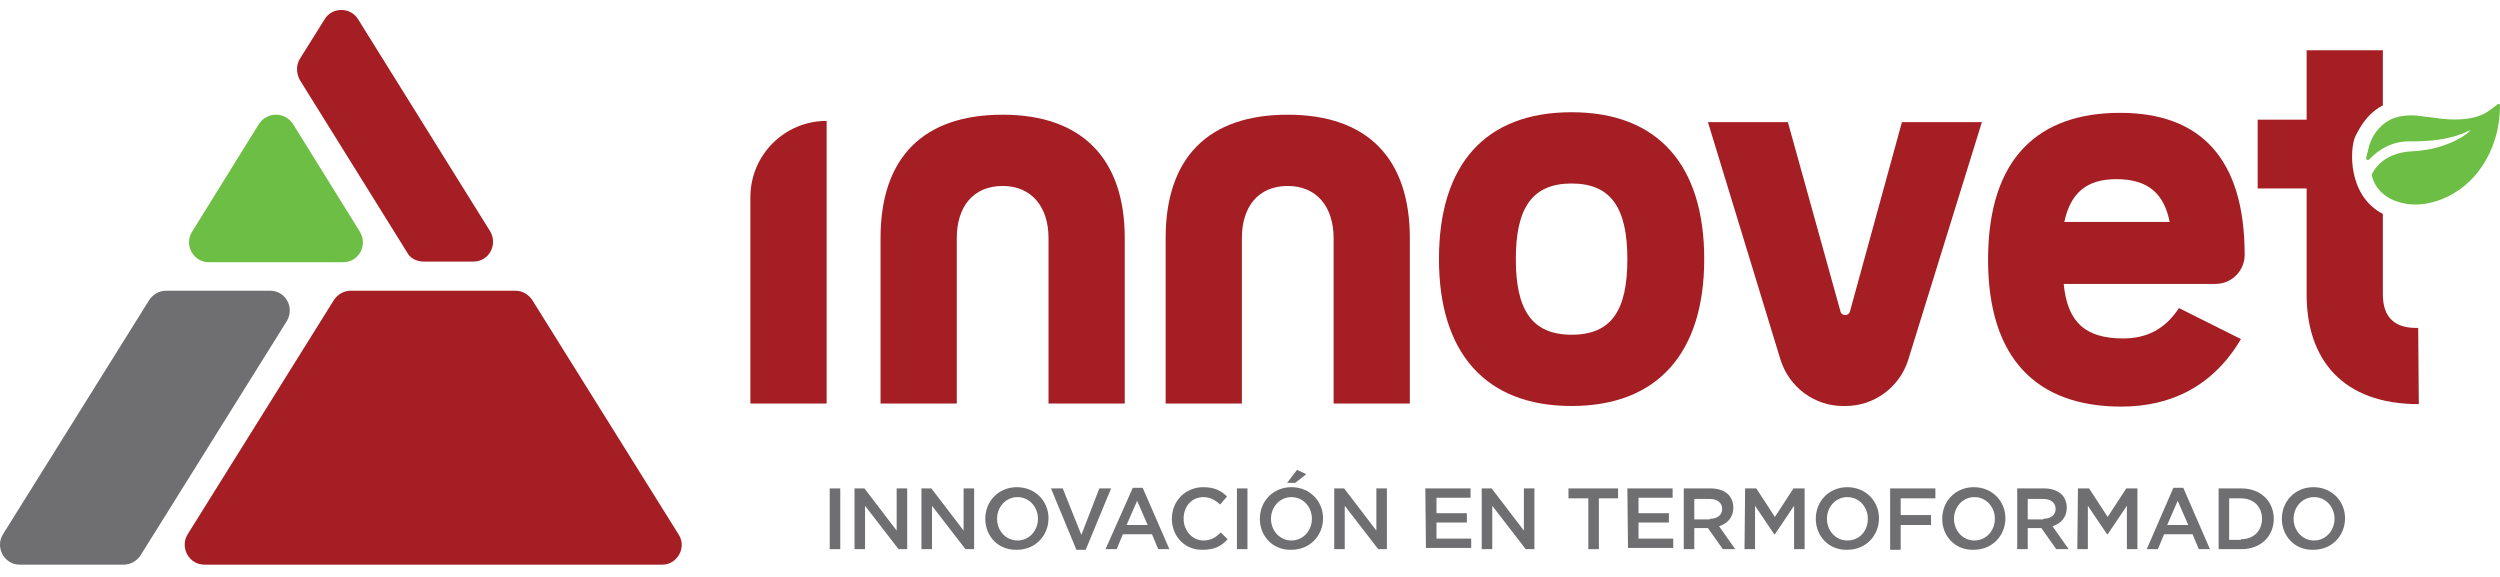
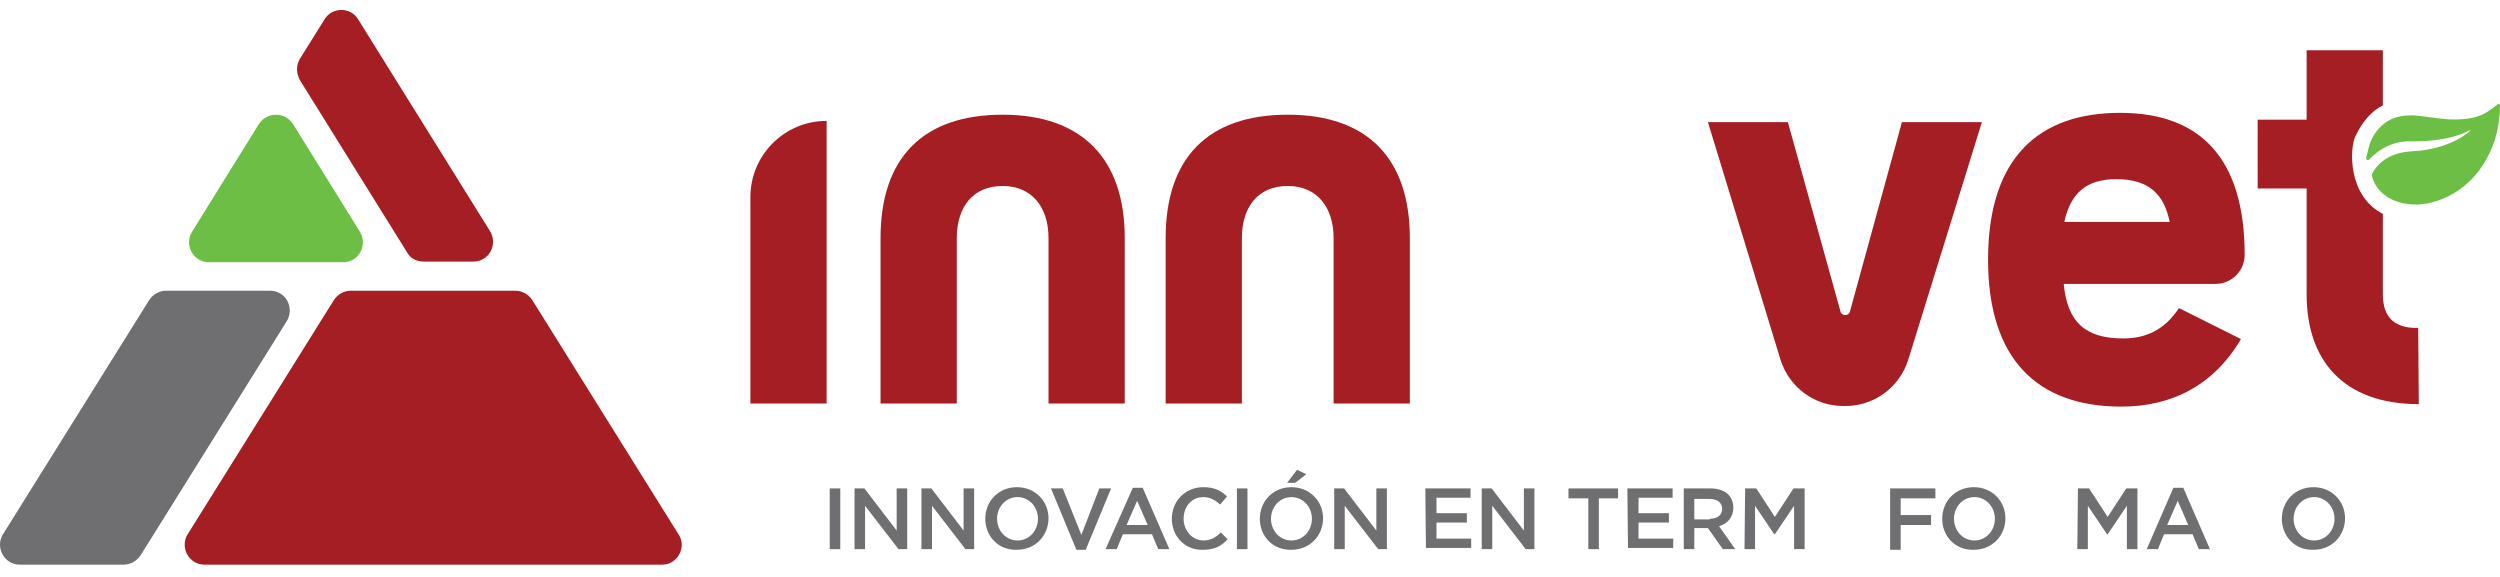
<svg xmlns="http://www.w3.org/2000/svg" width="143" height="33" viewBox="0 0 193 43" fill="none">
  <path d="M32.716 19.425H36.544C37.74 19.425 38.458 18.134 37.836 17.081L27.645 0.718C27.07 -0.239 25.635 -0.239 25.061 0.718L23.147 3.78C22.86 4.258 22.86 4.88 23.147 5.407L31.424 18.708C31.663 19.186 32.19 19.425 32.716 19.425Z" fill="#A41E23" />
  <path d="M19.989 8.804L14.822 17.129C14.2 18.134 14.917 19.473 16.113 19.473H26.496C27.692 19.473 28.41 18.181 27.788 17.129L22.62 8.804C21.998 7.847 20.611 7.847 19.989 8.804Z" fill="#6DBE45" />
  <path d="M52.381 40.478L41.089 22.392C40.802 21.961 40.323 21.674 39.797 21.674H27.07C26.544 21.674 26.065 21.961 25.778 22.392L14.487 40.478C13.865 41.483 14.582 42.822 15.778 42.822H51.137C52.285 42.822 53.05 41.483 52.381 40.478Z" fill="#A41E23" />
  <path d="M20.85 21.674H12.812C12.286 21.674 11.807 21.961 11.52 22.392L0.229 40.478C-0.393 41.483 0.324 42.822 1.521 42.822H9.559C10.085 42.822 10.563 42.535 10.851 42.105L22.142 24.019C22.764 22.966 22.047 21.674 20.85 21.674Z" fill="#6F6F71" />
  <path d="M64.055 36.937H64.869V41.626H64.055V36.937Z" fill="#6F6F71" />
  <path d="M65.969 36.937H66.734L69.222 40.191V36.937H70.036V41.626H69.366L66.782 38.277V41.626H65.969V36.937Z" fill="#6F6F71" />
  <path d="M71.136 36.937H71.902L74.39 40.191V36.937H75.203V41.626H74.533L71.95 38.277V41.626H71.136V36.937Z" fill="#6F6F71" />
  <path d="M76.064 39.281C76.064 37.942 77.069 36.841 78.505 36.841C79.94 36.841 80.945 37.942 80.945 39.234C80.945 40.573 79.94 41.674 78.505 41.674C77.069 41.722 76.064 40.621 76.064 39.281ZM80.131 39.281C80.131 38.372 79.462 37.607 78.552 37.607C77.643 37.607 76.974 38.372 76.974 39.281C76.974 40.191 77.643 40.956 78.552 40.956C79.462 40.956 80.131 40.191 80.131 39.281Z" fill="#6F6F71" />
  <path d="M81.136 36.937H82.045L83.481 40.526L84.868 36.937H85.777L83.816 41.674H83.098L81.136 36.937Z" fill="#6F6F71" />
  <path d="M87.452 36.889H88.217L90.275 41.626H89.414L88.935 40.478H86.686L86.208 41.626H85.347L87.452 36.889ZM88.6 39.76L87.787 37.894L86.973 39.76H88.6Z" fill="#6F6F71" />
  <path d="M90.466 39.281C90.466 37.942 91.471 36.841 92.906 36.841C93.768 36.841 94.294 37.128 94.725 37.559L94.198 38.181C93.816 37.846 93.433 37.607 92.906 37.607C91.997 37.607 91.375 38.325 91.375 39.281C91.375 40.191 92.045 40.956 92.906 40.956C93.481 40.956 93.863 40.717 94.246 40.334L94.772 40.86C94.294 41.387 93.768 41.674 92.859 41.674C91.471 41.722 90.466 40.621 90.466 39.281Z" fill="#6F6F71" />
  <path d="M95.49 36.937H96.304V41.626H95.49V36.937Z" fill="#6F6F71" />
  <path d="M97.26 39.282C97.26 37.942 98.265 36.841 99.7 36.841C101.136 36.841 102.141 37.942 102.141 39.234C102.141 40.573 101.136 41.674 99.7 41.674C98.265 41.722 97.26 40.621 97.26 39.282ZM101.279 39.282C101.279 38.373 100.609 37.607 99.7 37.607C98.791 37.607 98.121 38.373 98.121 39.282C98.121 40.191 98.791 40.956 99.7 40.956C100.609 40.956 101.279 40.191 101.279 39.282ZM100.131 35.502L100.849 35.837L99.987 36.507H99.365L100.131 35.502Z" fill="#6F6F71" />
  <path d="M103.001 36.937H103.767L106.255 40.191V36.937H107.068V41.626H106.399L103.815 38.277V41.626H103.001V36.937Z" fill="#6F6F71" />
  <path d="M110.035 36.937H113.528V37.655H110.896V38.851H113.241V39.569H110.896V40.812H113.576V41.53H110.083L110.035 36.937Z" fill="#6F6F71" />
  <path d="M114.389 36.937H115.155L117.643 40.191V36.937H118.456V41.626H117.786L115.203 38.277V41.626H114.389V36.937Z" fill="#6F6F71" />
  <path d="M122.571 37.703H121.087V36.937H124.915V37.703H123.432V41.626H122.618V37.703H122.571Z" fill="#6F6F71" />
  <path d="M125.633 36.937H129.126V37.655H126.494V38.851H128.838V39.569H126.494V40.812H129.173V41.53H125.681L125.633 36.937Z" fill="#6F6F71" />
  <path d="M129.987 36.937H132.092C132.666 36.937 133.145 37.128 133.432 37.416C133.671 37.655 133.814 38.038 133.814 38.42C133.814 39.186 133.336 39.664 132.714 39.856L133.958 41.626H133.001L131.853 39.999H130.8V41.626H129.987V36.937ZM131.996 39.282C132.571 39.282 132.953 38.994 132.953 38.516C132.953 38.038 132.571 37.75 131.996 37.75H130.8V39.329H131.996V39.282Z" fill="#6F6F71" />
  <path d="M134.724 36.937H135.585L137.02 39.138L138.456 36.937H139.317V41.626H138.503V38.277L137.02 40.478H136.972L135.489 38.277V41.626H134.676L134.724 36.937Z" fill="#6F6F71" />
-   <path d="M140.178 39.281C140.178 37.942 141.183 36.841 142.618 36.841C144.054 36.841 145.058 37.942 145.058 39.234C145.058 40.573 144.054 41.674 142.618 41.674C141.183 41.722 140.178 40.621 140.178 39.281ZM144.197 39.281C144.197 38.372 143.527 37.607 142.618 37.607C141.709 37.607 141.039 38.372 141.039 39.281C141.039 40.191 141.709 40.956 142.618 40.956C143.575 40.956 144.197 40.191 144.197 39.281Z" fill="#6F6F71" />
  <path d="M145.919 36.937H149.412V37.703H146.733V38.994H149.077V39.76H146.733V41.674H145.919V36.937Z" fill="#6F6F71" />
  <path d="M149.938 39.281C149.938 37.942 150.943 36.841 152.379 36.841C153.814 36.841 154.819 37.942 154.819 39.234C154.819 40.573 153.814 41.674 152.379 41.674C150.943 41.722 149.938 40.621 149.938 39.281ZM154.005 39.281C154.005 38.372 153.336 37.607 152.426 37.607C151.517 37.607 150.848 38.372 150.848 39.281C150.848 40.191 151.517 40.956 152.426 40.956C153.336 40.956 154.005 40.191 154.005 39.281Z" fill="#6F6F71" />
-   <path d="M155.728 36.937H157.833C158.407 36.937 158.886 37.128 159.173 37.416C159.412 37.655 159.556 38.038 159.556 38.42C159.556 39.186 159.077 39.664 158.455 39.856L159.699 41.626H158.742L157.594 39.999H156.541V41.626H155.728V36.937ZM157.738 39.282C158.312 39.282 158.694 38.994 158.694 38.516C158.694 38.038 158.312 37.75 157.738 37.75H156.541V39.329H157.738V39.282Z" fill="#6F6F71" />
  <path d="M160.417 36.937H161.278L162.713 39.138L164.148 36.937H165.01V41.626H164.196V38.277L162.713 40.478H162.665L161.182 38.277V41.626H160.369L160.417 36.937Z" fill="#6F6F71" />
  <path d="M167.785 36.889H168.55L170.608 41.626H169.747L169.268 40.478H167.067L166.589 41.626H165.728L167.785 36.889ZM168.933 39.76L168.12 37.894L167.306 39.76H168.933Z" fill="#6F6F71" />
-   <path d="M171.278 36.937H173.048C174.531 36.937 175.536 37.942 175.536 39.282C175.536 40.621 174.531 41.626 173.048 41.626H171.278V36.937ZM173 40.86C174.005 40.86 174.627 40.191 174.627 39.282C174.627 38.372 174.005 37.703 173 37.703H172.091V40.908H173V40.86Z" fill="#6F6F71" />
  <path d="M176.158 39.281C176.158 37.942 177.163 36.841 178.598 36.841C180.034 36.841 181.038 37.942 181.038 39.234C181.038 40.573 180.034 41.674 178.598 41.674C177.163 41.722 176.158 40.621 176.158 39.281ZM180.225 39.281C180.225 38.372 179.555 37.607 178.646 37.607C177.737 37.607 177.067 38.372 177.067 39.281C177.067 40.191 177.737 40.956 178.646 40.956C179.555 40.956 180.225 40.191 180.225 39.281Z" fill="#6F6F71" />
  <path d="M63.816 8.564V30.382H57.931V14.45C57.931 11.196 60.563 8.564 63.816 8.564Z" fill="#A41E23" />
  <path d="M86.83 17.607V30.382H80.945V17.607C80.945 15.215 79.653 13.588 77.404 13.588C75.108 13.588 73.864 15.215 73.864 17.607V30.382H67.978V17.607C67.978 11.435 71.232 8.086 77.404 8.086C83.528 8.086 86.83 11.483 86.83 17.607Z" fill="#A41E23" />
  <path d="M108.839 17.607V30.382H102.954V17.607C102.954 15.215 101.662 13.588 99.413 13.588C97.117 13.588 95.873 15.215 95.873 17.607V30.382H89.988V17.607C89.988 11.435 93.241 8.086 99.413 8.086C105.586 8.086 108.839 11.483 108.839 17.607Z" fill="#A41E23" />
-   <path d="M111.088 19.234C111.088 11.961 114.628 7.895 121.327 7.895C128.025 7.895 131.566 12.009 131.566 19.234C131.566 26.411 128.025 30.573 121.327 30.573C114.628 30.573 111.088 26.411 111.088 19.234ZM125.633 19.234C125.633 15.311 124.389 13.397 121.327 13.397C118.265 13.397 117.021 15.311 117.021 19.234C117.021 23.157 118.265 25.071 121.327 25.071C124.437 25.071 125.633 23.157 125.633 19.234Z" fill="#A41E23" />
  <path d="M142.81 23.301L146.829 8.66H153.001L147.307 27.033C146.637 29.138 144.676 30.574 142.475 30.574H142.283C140.083 30.574 138.121 29.138 137.451 26.985L131.853 8.66H138.025L142.092 23.301C142.188 23.636 142.714 23.636 142.81 23.301Z" fill="#A41E23" />
  <path d="M163.91 25.358C165.68 25.358 167.116 24.688 168.216 23.014L173.001 25.406C170.895 28.995 167.642 30.621 163.766 30.621C157.259 30.621 153.479 26.937 153.479 19.282C153.479 11.292 157.499 7.942 163.671 7.942C169.891 7.942 173.288 11.483 173.288 18.899C173.288 20.143 172.283 21.148 171.039 21.148H159.317C159.604 24.114 160.991 25.358 163.91 25.358ZM159.365 16.363H167.498C167.068 14.21 165.872 13.062 163.384 13.062C161.039 13.062 159.843 14.162 159.365 16.363Z" fill="#A41E23" />
  <path d="M183.957 21.961V15.741C181.23 14.354 181.374 10.669 181.852 9.713C182.378 8.66 183 7.847 183.957 7.368V3.11H178.072V8.469H174.292V13.78H178.072V21.961C178.072 26.985 180.847 30.43 186.732 30.43L186.685 24.545C184.914 24.593 183.957 23.779 183.957 21.961Z" fill="#A41E23" />
  <path fill-rule="evenodd" clip-rule="evenodd" d="M183.096 12.727C183.096 12.727 183.718 11.005 186.254 10.909C189.173 10.765 190.799 9.33 190.704 9.282C190.656 9.234 189.412 10.191 186.063 10.143C184.101 10.096 183 11.483 182.857 11.579C182.761 11.627 182.666 11.531 182.666 11.435C182.809 10.813 182.905 10.431 183 10.191C183.335 9.378 183.91 8.756 184.627 8.421C185.058 8.23 185.584 8.134 186.206 8.134C186.541 8.134 187.115 8.23 187.929 8.325C189.507 8.565 190.751 8.469 191.613 8.086C191.852 7.99 192.139 7.799 192.522 7.512C192.617 7.416 192.761 7.368 192.809 7.273C192.905 7.225 193 7.273 193 7.368C193 8.852 192.665 10.239 191.948 11.531C191.23 12.823 190.225 13.78 188.981 14.402C187.881 14.928 186.828 15.119 185.823 14.976C183.335 14.593 183.096 12.727 183.096 12.727Z" fill="#6DBE45" />
</svg>